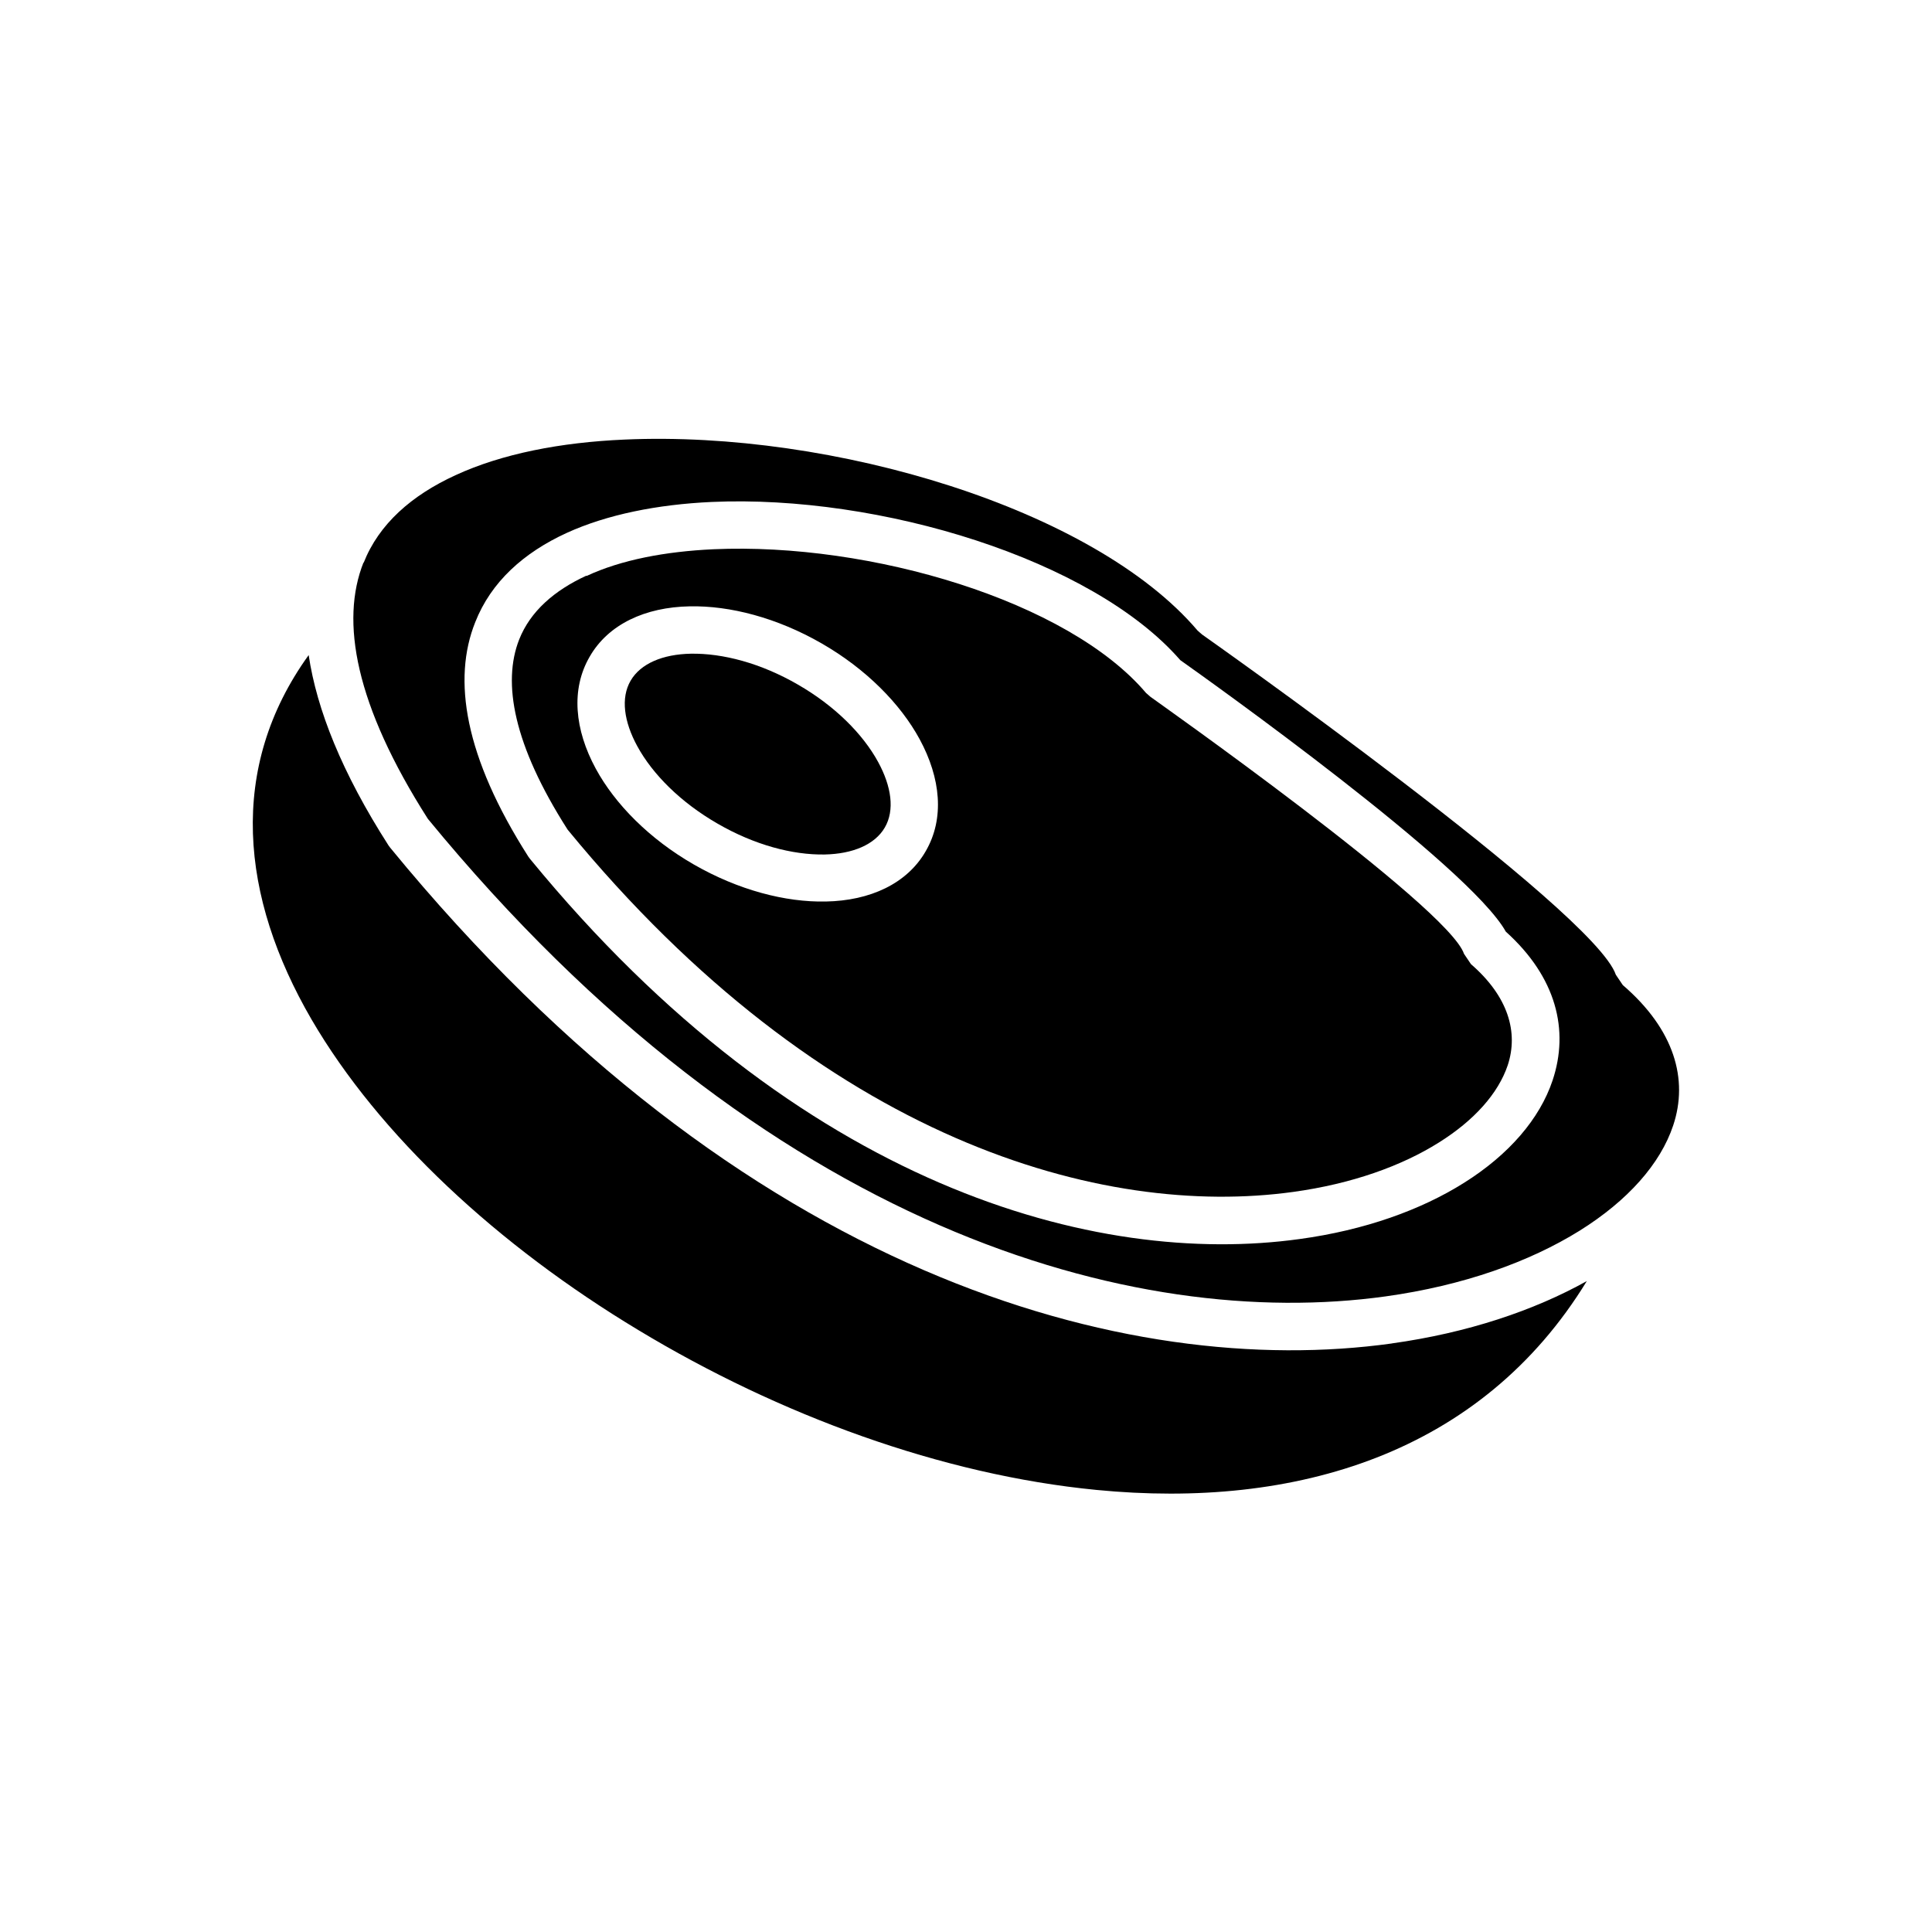
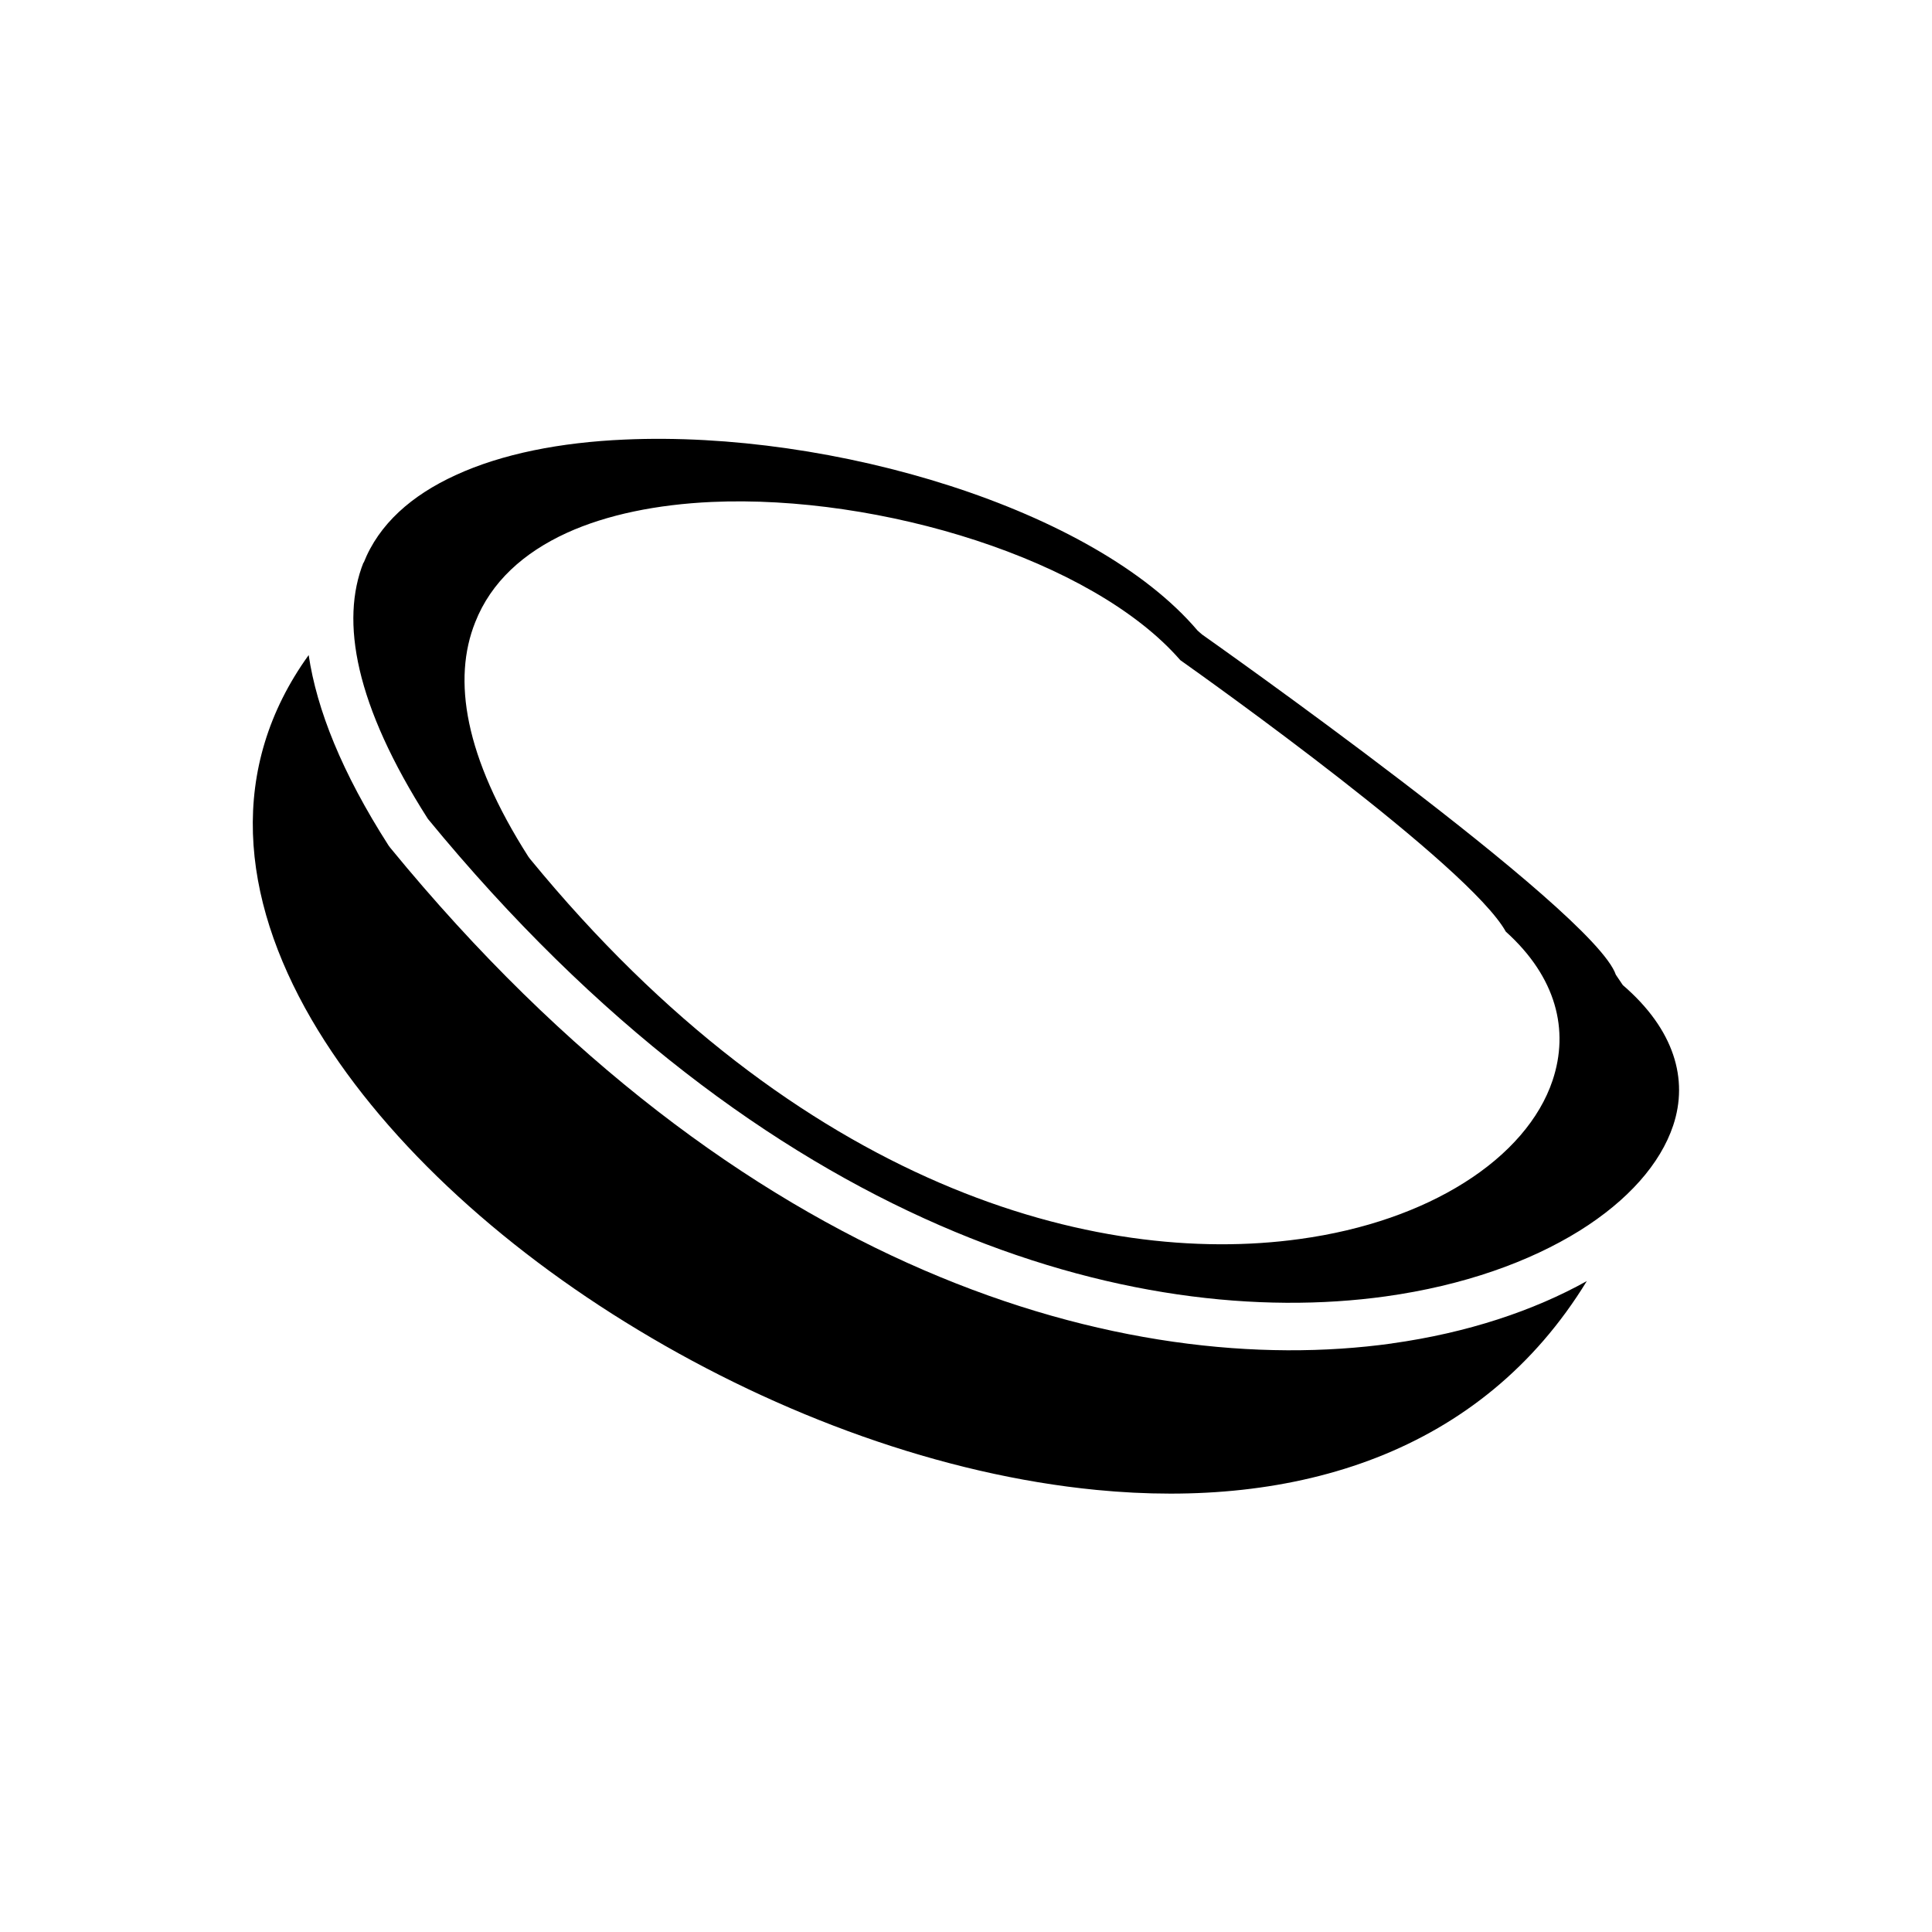
<svg xmlns="http://www.w3.org/2000/svg" fill="#000000" width="800px" height="800px" version="1.1" viewBox="144 144 512 512">
  <g fill-rule="evenodd">
-     <path d="m387.71 339.89c5.609 10.332 6.641 21.031 1.625 29.668-4.945 8.633-14.758 13.137-26.492 13.355-10.699 0.223-23.172-3.027-34.98-9.816-11.809-6.789-20.883-16.016-25.977-25.387-5.609-10.332-6.641-21.031-1.625-29.668 4.945-8.633 14.758-13.137 26.492-13.355 10.699-0.223 23.172 3.027 34.98 9.816 11.809 6.789 20.883 16.016 25.977 25.387zm-88.336-43.32c-8.488 3.91-14.832 9.445-17.785 16.898-4.5 11.438-1.551 27.895 12.84 50.402 67.895 82.727 141.84 102.95 192.24 96.008 15.57-2.141 28.707-6.863 38.594-13.062 9.445-5.902 15.793-13.062 18.301-20.516 2.879-8.707 0.148-18.227-9.742-26.789l-1.844-2.731c-4.207-12.547-82.875-67.895-83.094-68.113l-1.18-1.031c-20.664-24.352-72.984-39.926-114.61-38.078-12.766 0.59-24.5 2.805-33.652 7.086z" />
-     <path d="m378.49 363.29c2.656-4.574 1.77-10.848-1.77-17.344-4.059-7.453-11.512-14.906-21.254-20.516-9.816-5.684-19.926-8.34-28.41-8.191-7.379 0.148-13.285 2.582-15.941 7.16-2.656 4.574-1.77 10.848 1.77 17.344 4.059 7.453 11.512 14.906 21.254 20.516 9.816 5.684 19.926 8.34 28.41 8.191 7.379-0.148 13.285-2.582 15.941-7.16z" />
    <path d="m512.87 500.03c-70.031 9.742-172.46-17.859-265.45-131.36l-0.441-0.59c-12.398-19.336-19.039-36.086-21.18-50.477-21.547 29.887-18.082 64.129 0.738 96.527 17.934 30.773 49.371 59.922 86.637 82.355 37.414 22.582 80.438 38.375 121.39 42.359 52.766 5.164 101.99-9.594 129.96-55.348-14.02 7.824-31.586 13.727-51.73 16.531z" />
    <path d="m284.03 371.04c-16.973-26.566-20.145-47.008-14.094-62.137 4.207-10.699 12.84-18.449 24.277-23.688 10.699-4.871 23.984-7.527 38.375-8.191 44.574-1.992 100.95 15.203 124.2 41.918 7.602 5.387 76.527 54.461 86.27 71.953 13.43 12.102 16.824 26.125 12.398 39.406-3.394 10.184-11.586 19.703-23.469 27.156-11.363 7.16-26.273 12.547-43.613 14.906-53.871 7.453-132.54-13.652-203.9-100.73l-0.441-0.59zm-43.688-78.004c-6.199 15.57-2.215 37.785 17.047 67.965 89.59 109.14 187.22 135.79 253.79 126.56 20.664-2.879 38.152-9.152 51.438-17.414 12.766-7.969 21.402-17.711 24.797-27.895 4.059-12.176 0.367-25.387-13.355-37.195l-1.844-2.731c-5.758-17.047-109.37-89.957-109.66-90.18l-1.18-1.031c-27.453-32.324-96.746-53.059-151.8-50.625-17.047 0.738-32.543 3.762-44.867 9.445-11.586 5.312-20.293 12.914-24.352 23.246z" />
  </g>
</svg>